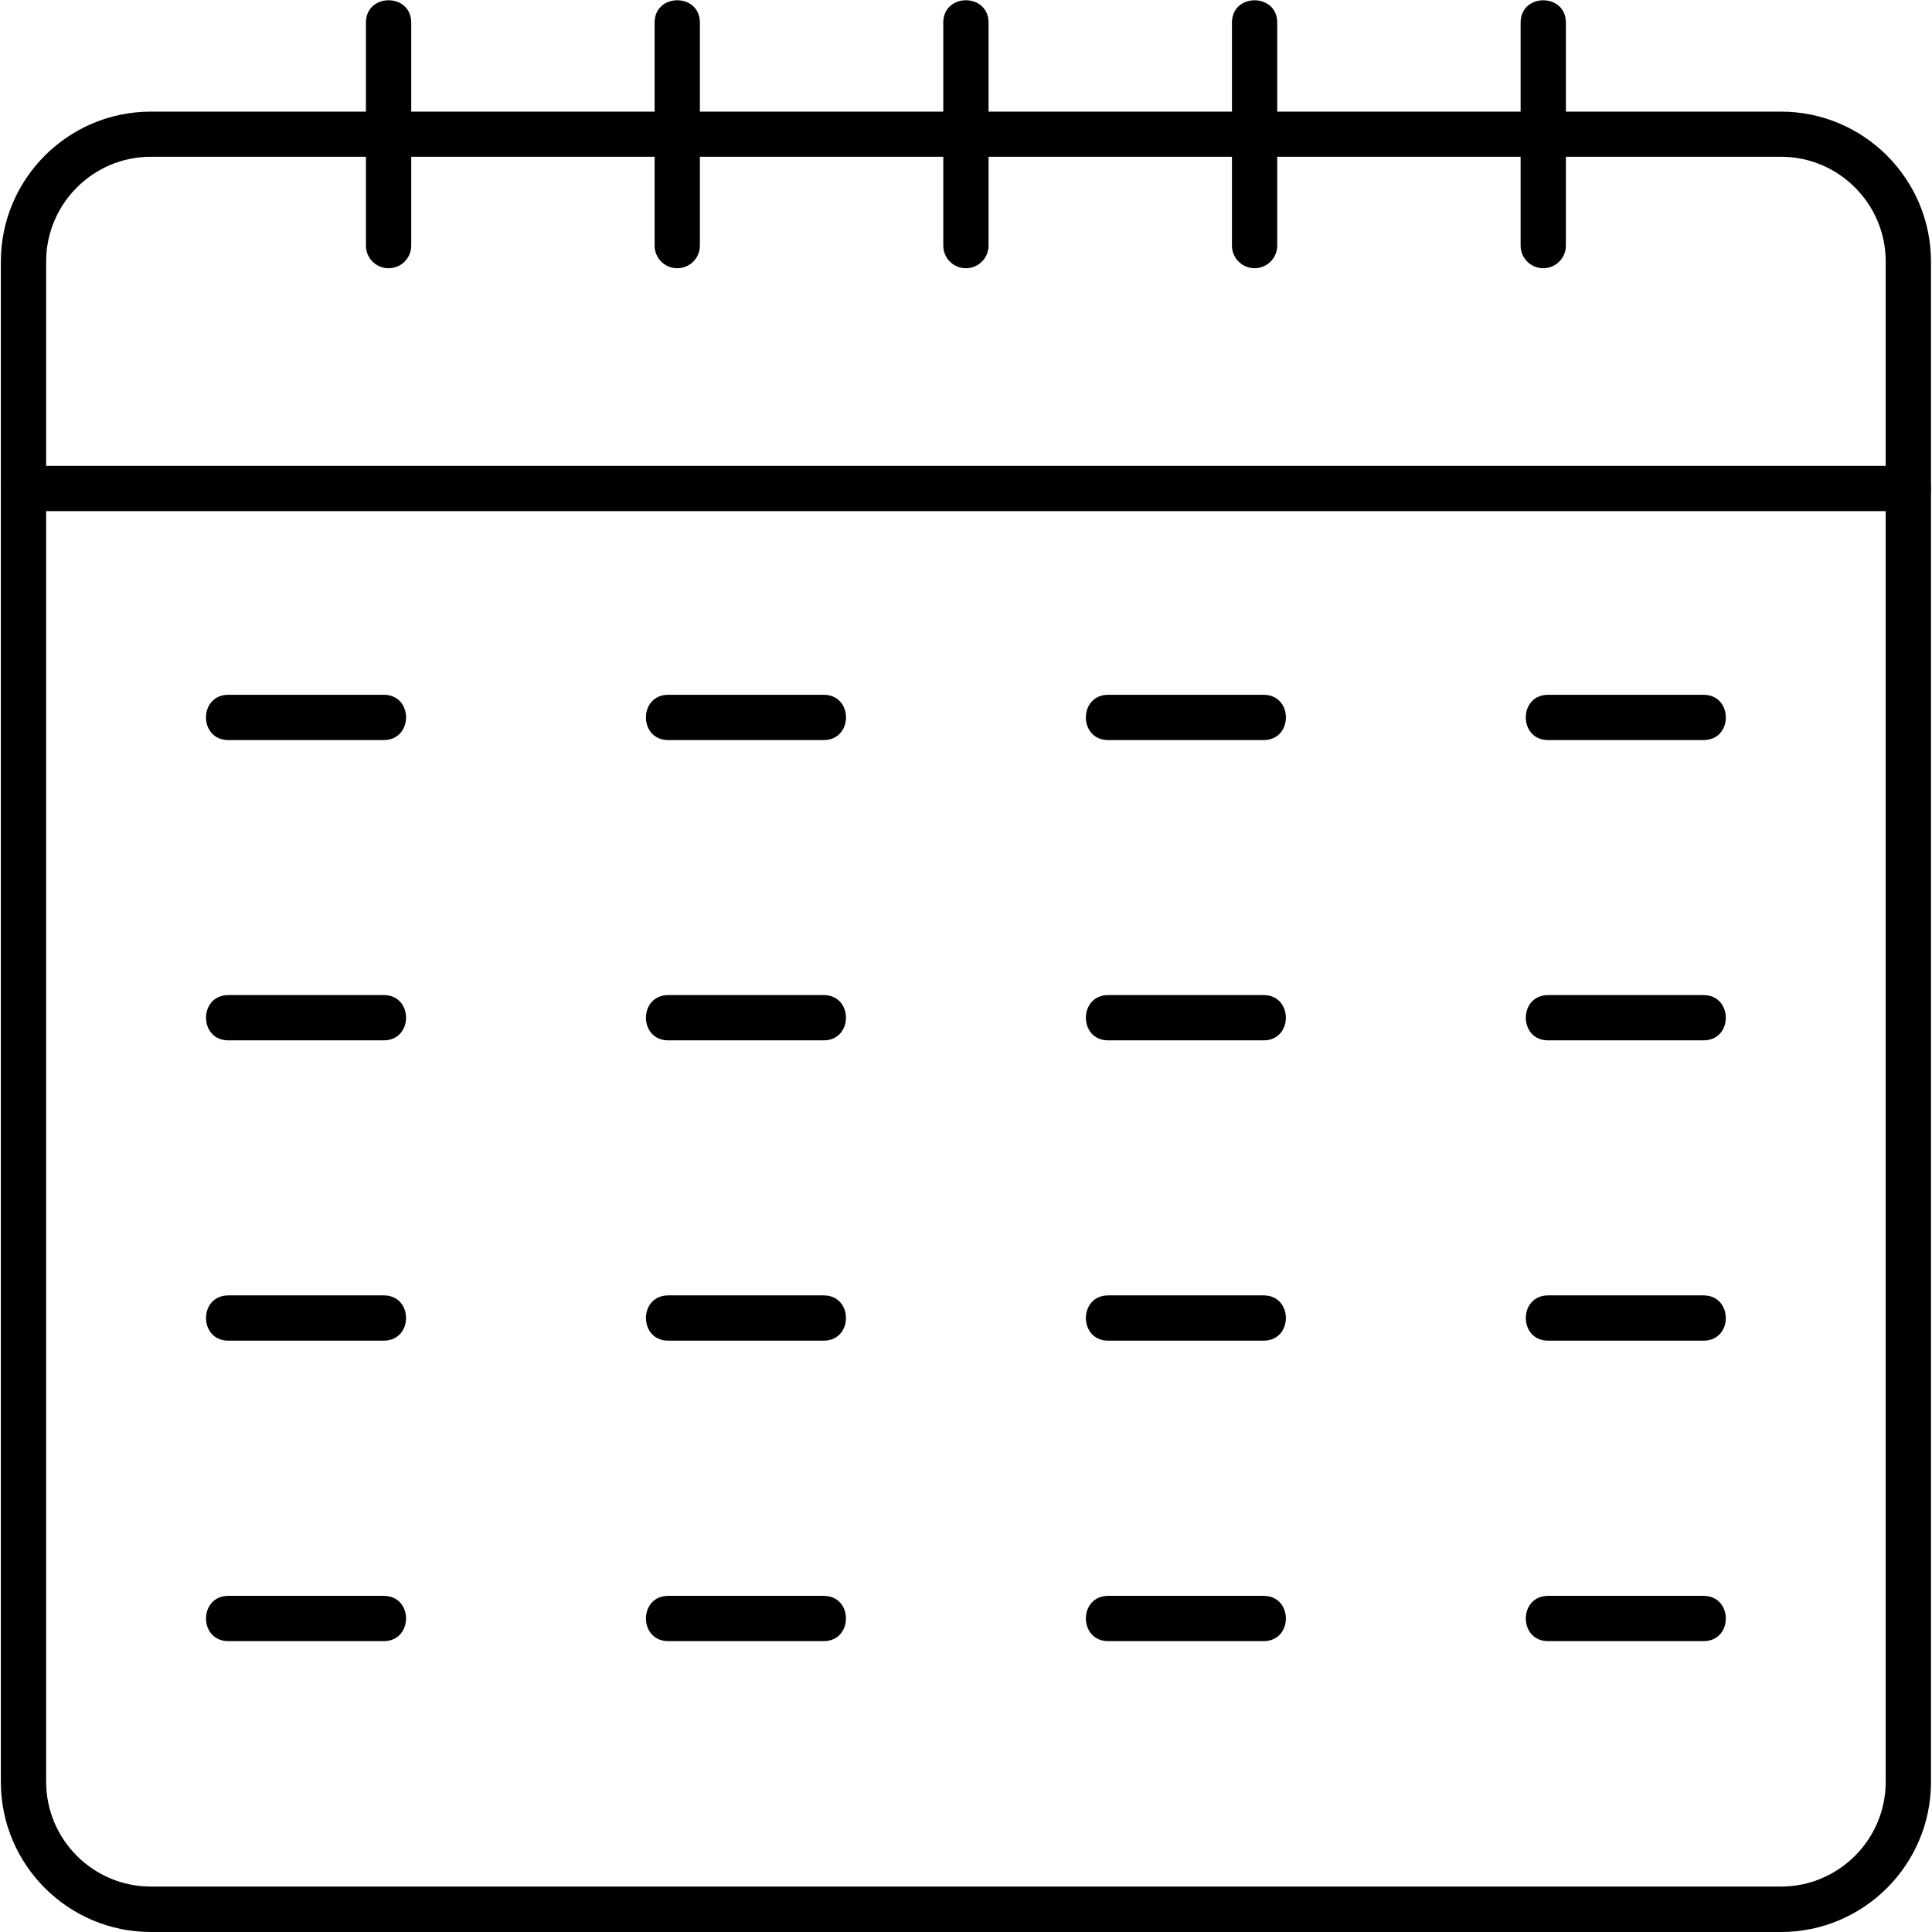
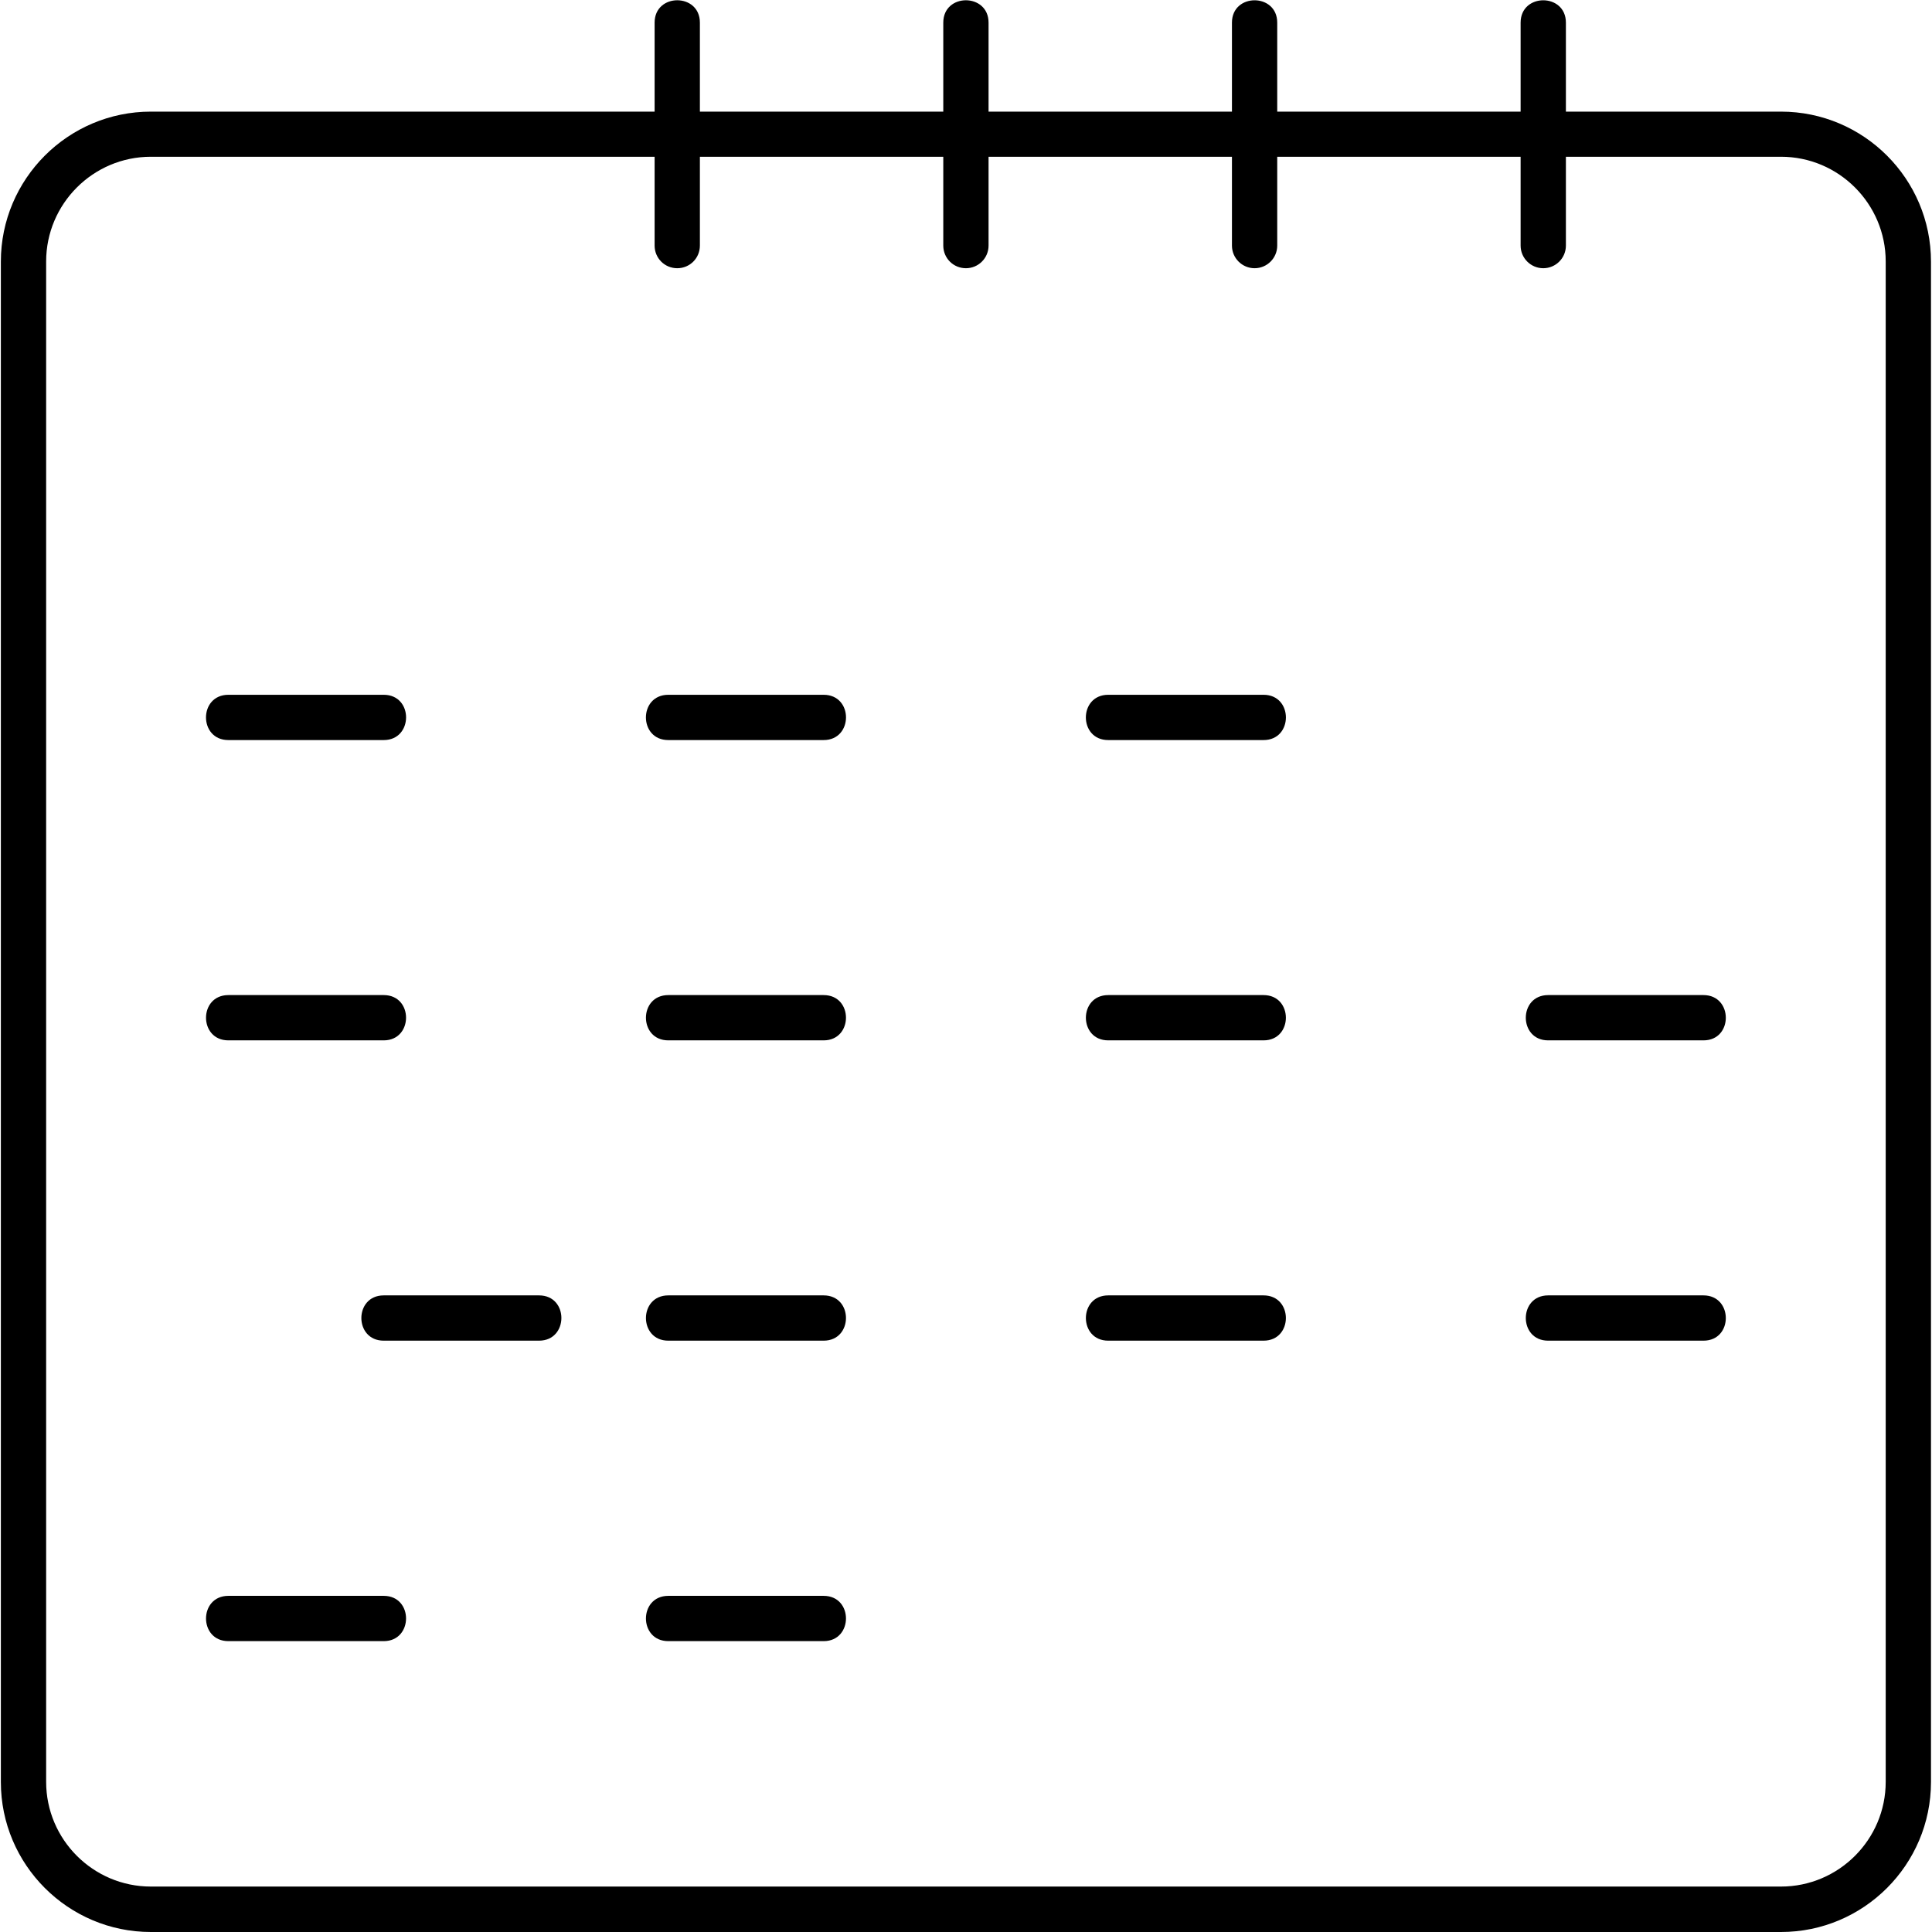
<svg xmlns="http://www.w3.org/2000/svg" clip-rule="evenodd" fill-rule="evenodd" height="1.707in" image-rendering="optimizeQuality" shape-rendering="geometricPrecision" text-rendering="geometricPrecision" viewBox="0 0 1706.66 1706.66" width="1.707in">
  <g id="Layer_x0020_1">
    <path d="m1573.26 1706.66h-1440c-73.06 0-132.5-59.44-132.5-132.5v-1343.05c0-73.06 59.44-132.5 132.5-132.5h1440c73.06 0 132.5 59.44 132.5 132.5v1343.05c0 73.06-59.44 132.5-132.5 132.5zm-1440-1568.19c-50.97 0-92.5 41.53-92.5 92.5v1343.05c0 50.97 41.53 92.5 92.5 92.5h1440c50.97 0 92.5-41.53 92.5-92.5v-1343.05c0-50.97-41.53-92.5-92.5-92.5z" />
-     <path d="m1685.76 451.53h-1665c-26.36 0-26.36-40 0-40h1665.13c26.32 0 26.47 40-.14 40z" />
-     <path d="m343.26 236.94c-11.11 0-20-8.89-20-20v-196.94c0-26.36 40-26.36 40 0v196.94c0 11.11-8.89 20-20 20z" />
    <path d="m598.26 236.94c-11.11 0-20-8.89-20-20v-196.94c0-26.36 40-26.36 40 0v196.94c0 11.11-8.89 20-20 20z" />
    <path d="m853.26 236.94c-11.11 0-20-8.89-20-20v-196.94c0-26.4 40-26.3 40 0v196.94c0 11.11-9.03 20-20 20z" />
    <path d="m1108.26 236.94c-10.97 0-20-8.89-20-20v-196.94c0-26.33 40-26.33 40 0v196.94c0 11.11-9.03 20-20 20z" />
    <path d="m1363.26 236.94c-10.97 0-20-8.89-20-20v-196.94c0-26.33 40-26.33 40 0v196.94c0 11.11-9.03 20-20 20z" />
    <path d="m338.96 653.75h-137.22c-26.36 0-26.36-40 0-40h137.22c26.43 0 26.26 40 0 40z" />
    <path d="m727.57 653.75h-137.22c-26.36 0-26.36-40 0-40h137.22c26.43 0 26.27 40 0 40z" />
    <path d="m1116.18 653.75h-137.22c-26.33 0-26.33-40 0-40h137.22c26.33 0 26.33 40 0 40z" />
-     <path d="m1504.79 653.75h-137.22c-26.33 0-26.33-40 0-40h137.22c26.27 0 26.43 40 0 40z" />
    <path d="m338.96 919.02h-137.22c-26.33 0-26.33-40 0-40h137.22c26.39 0 26.23 40 0 40z" />
    <path d="m727.57 919.02h-137.22c-26.33 0-26.33-40 0-40h137.22c26.39 0 26.24 40 0 40z" />
    <path d="m1116.18 919.02h-137.22c-26.3 0-26.3-40 0-40h137.22c26.3 0 26.3 40 0 40z" />
    <path d="m1504.79 919.02h-137.22c-26.3 0-26.3-40 0-40h137.22c26.24 0 26.39 40 0 40z" />
-     <path d="m338.96 1184.3h-137.22c-26.33 0-26.33-40 0-40h137.22c26.39 0 26.23 40 0 40z" />
+     <path d="m338.96 1184.3c-26.33 0-26.33-40 0-40h137.22c26.39 0 26.23 40 0 40z" />
    <path d="m727.57 1184.3h-137.22c-26.33 0-26.33-40 0-40h137.22c26.39 0 26.24 40 0 40z" />
    <path d="m1116.18 1184.3h-137.22c-26.3 0-26.3-40 0-40h137.22c26.3 0 26.3 40 0 40z" />
    <path d="m1504.79 1184.3h-137.22c-26.3 0-26.3-40 0-40h137.22c26.24 0 26.39 40 0 40z" />
    <path d="m338.96 1449.72h-137.22c-26.33 0-26.33-40 0-40h137.22c26.39 0 26.23 40 0 40z" />
    <path d="m727.57 1449.72h-137.22c-26.33 0-26.33-40 0-40h137.22c26.39 0 26.24 40 0 40z" />
-     <path d="m1116.18 1449.72h-137.22c-26.3 0-26.3-40 0-40h137.22c26.3 0 26.3 40 0 40z" />
-     <path d="m1504.79 1449.72h-137.22c-26.3 0-26.3-40 0-40h137.22c26.24 0 26.39 40 0 40z" />
  </g>
</svg>